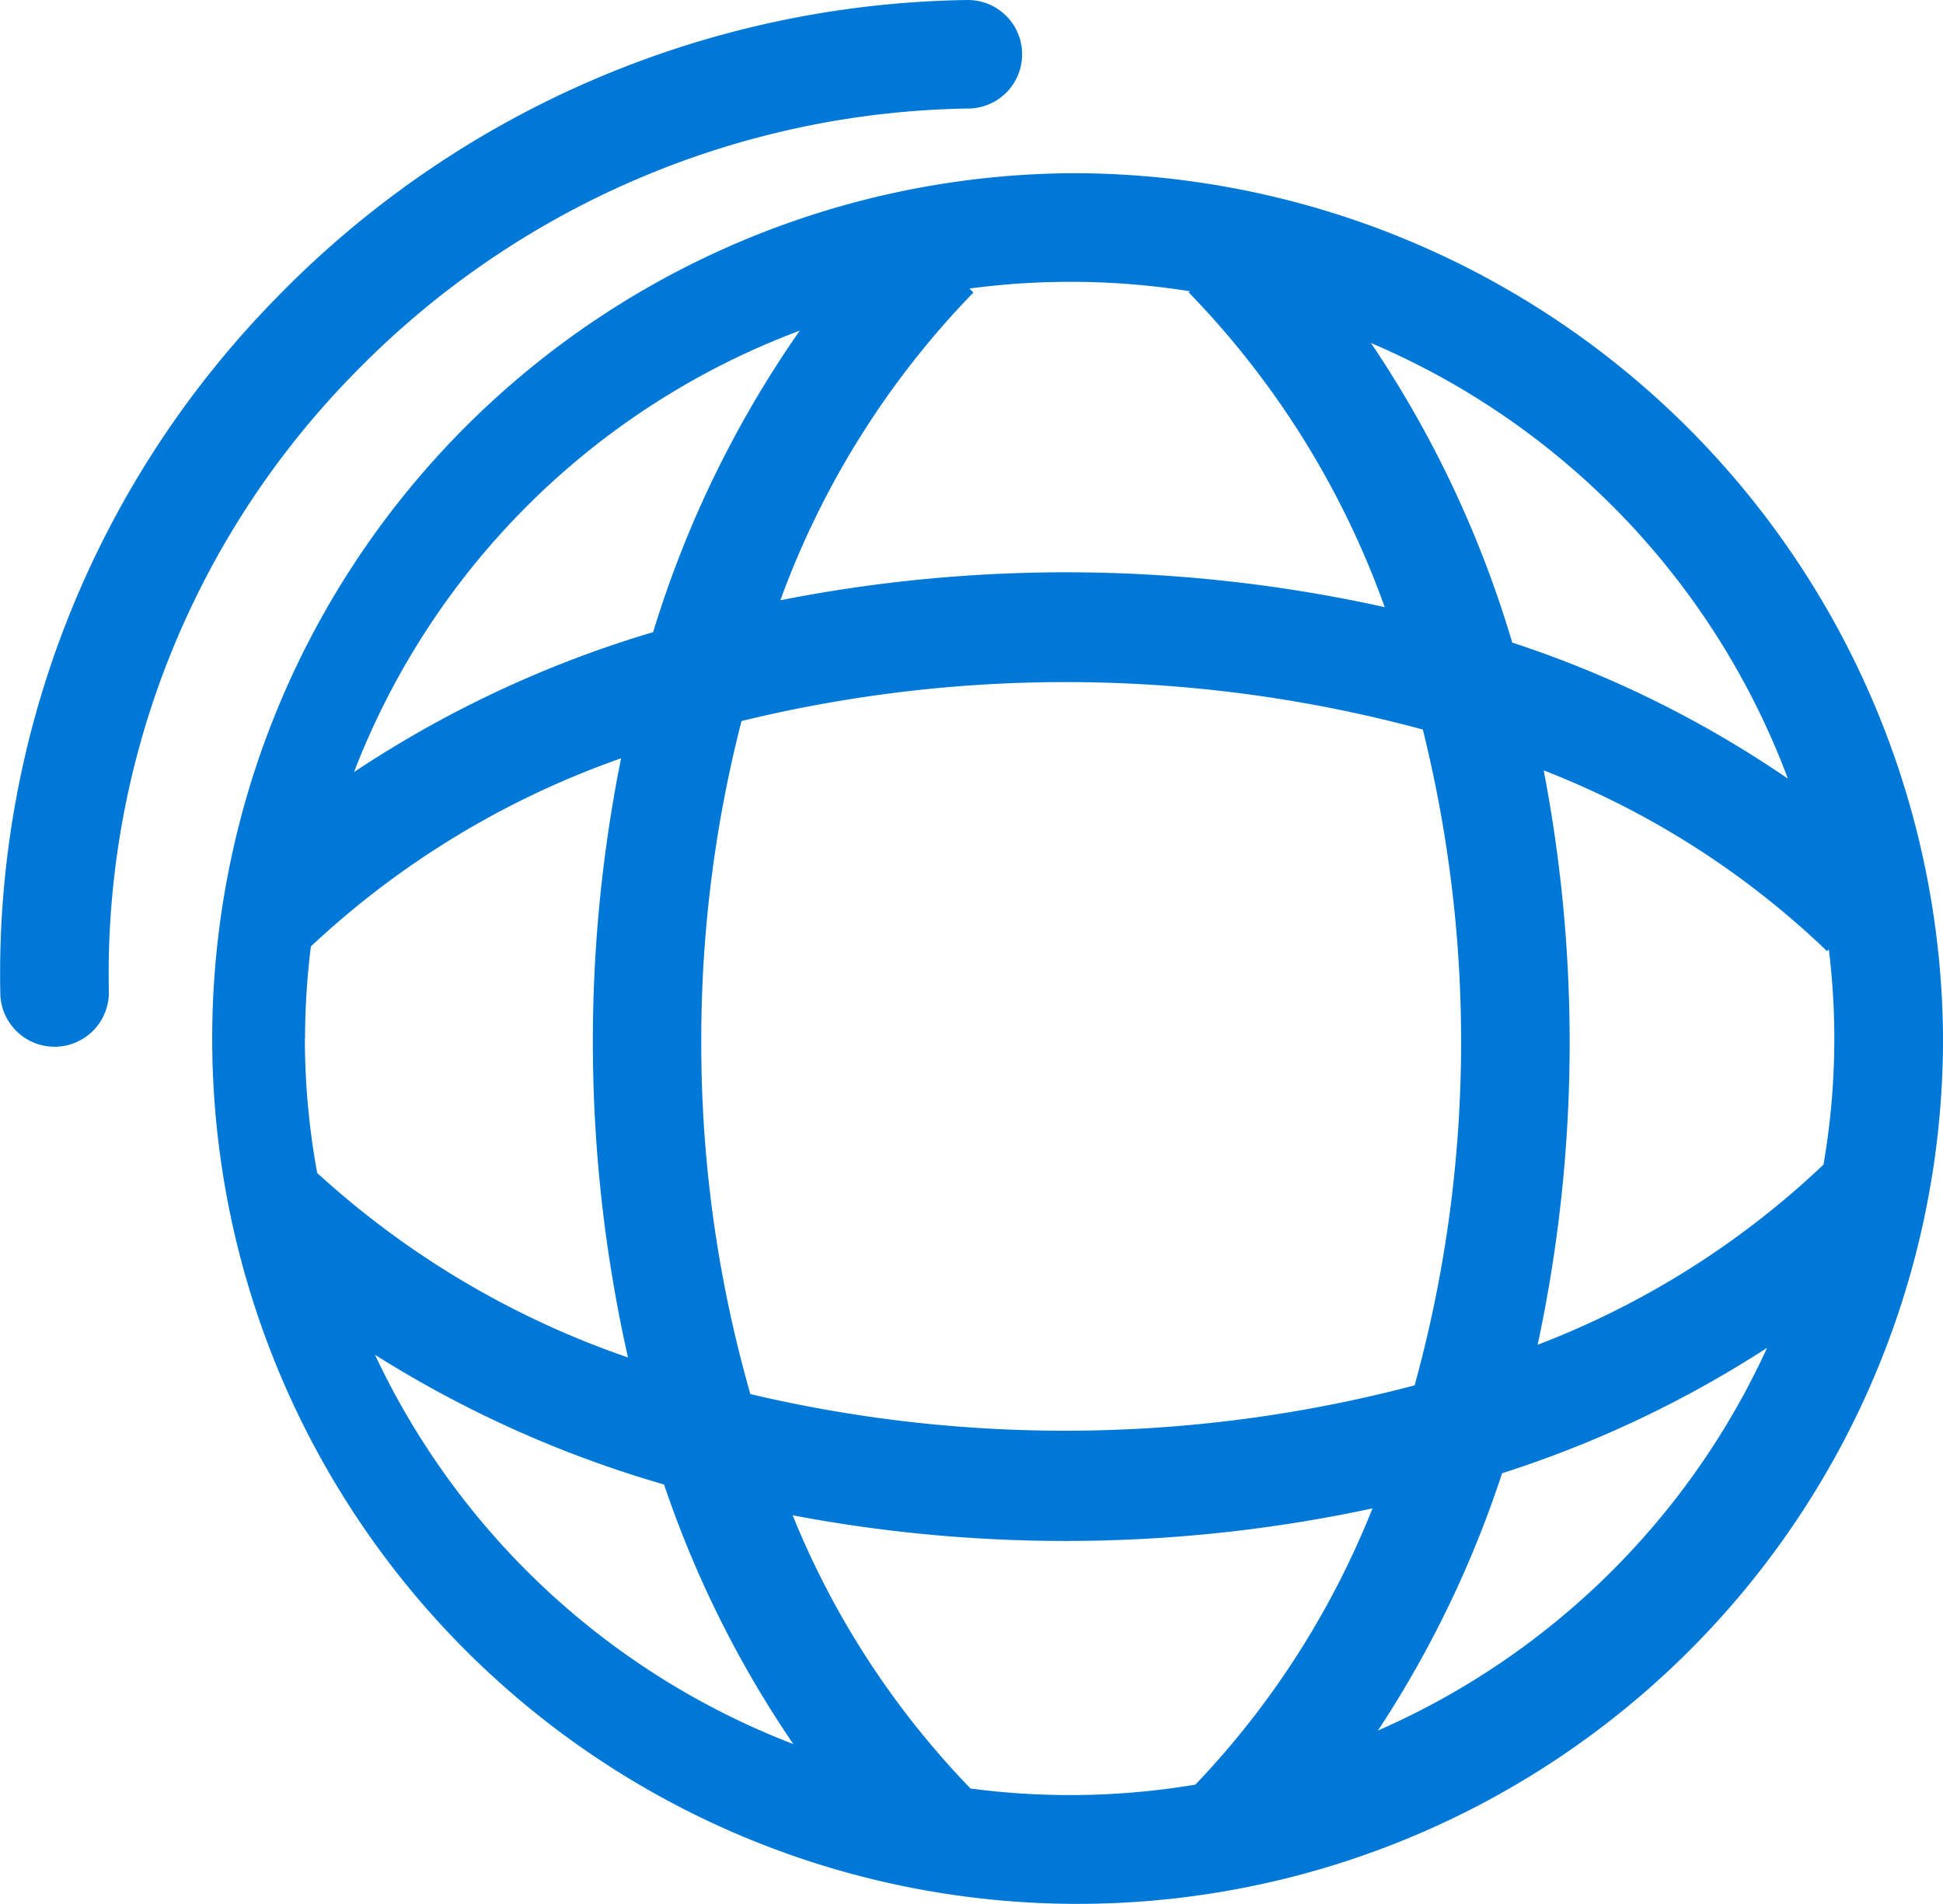
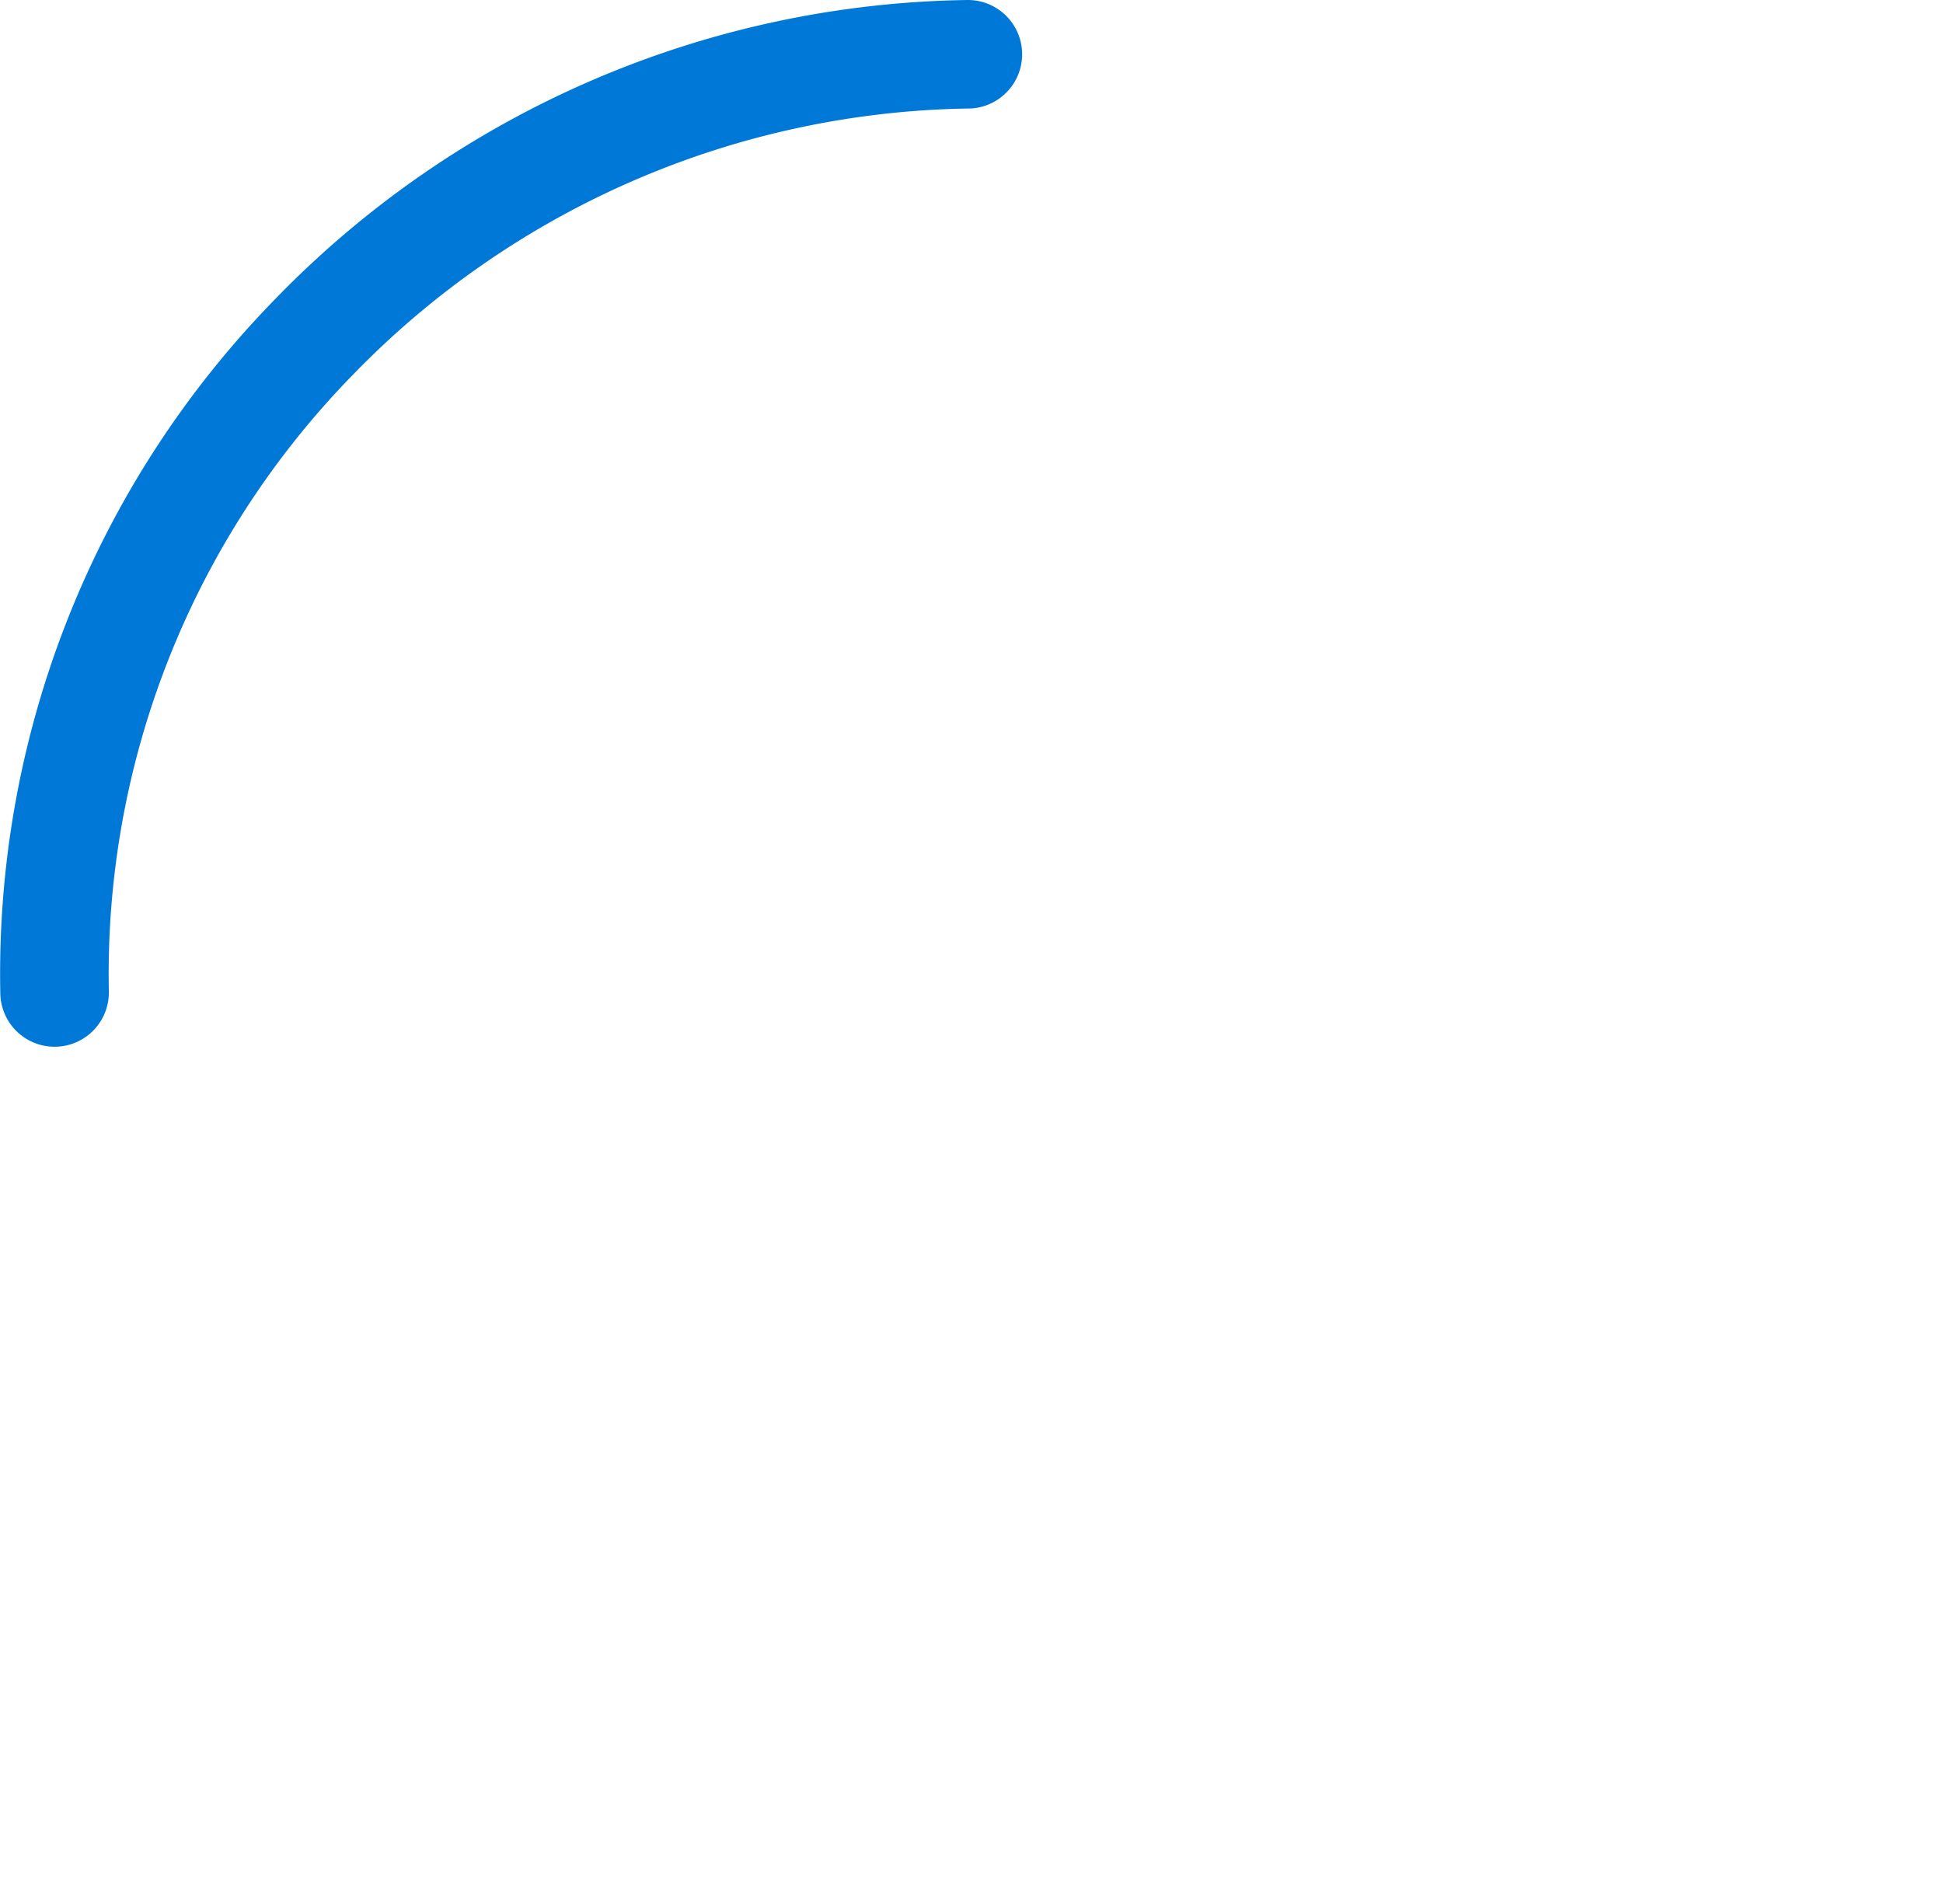
<svg xmlns="http://www.w3.org/2000/svg" id="Group_10931" data-name="Group 10931" width="56.264" height="55.134" viewBox="0 0 56.264 55.134">
-   <path id="Path_10063" data-name="Path 10063" d="M400.524,232.328a25.06,25.06,0,1,0,25.288,25.059,25.2,25.2,0,0,0-25.288-25.059M378.38,257.387a21.741,21.741,0,0,1,.17-2.668,25.452,25.452,0,0,1,8.982-5.447,41.6,41.6,0,0,0,.2,17.351,25.718,25.718,0,0,1-9-5.342,21.709,21.709,0,0,1-.357-3.894m11.479.106a37.124,37.124,0,0,1,1.165-9.3,39.613,39.613,0,0,1,19.729.246,37.432,37.432,0,0,1-.237,18.992,39.658,39.658,0,0,1-19.235.253,36.842,36.842,0,0,1-1.422-10.194m24.4-7.866a24.827,24.827,0,0,1,8.2,5.233l.051-.052a21.271,21.271,0,0,1-.155,6.234,24.99,24.99,0,0,1-8.277,5.217,41.744,41.744,0,0,0,.176-16.632m7.07.237a31.428,31.428,0,0,0-7.982-3.94,31.437,31.437,0,0,0-4.09-8.675,22.133,22.133,0,0,1,12.072,12.615m-17.315-14.118-.036.036a25.27,25.27,0,0,1,5.676,9.116,42.676,42.676,0,0,0-17.5-.2,25.154,25.154,0,0,1,5.591-8.912l-.114-.115a22.062,22.062,0,0,1,6.385.079m-11.3,1.14a31.1,31.1,0,0,0-4.246,8.732,32.122,32.122,0,0,0-8.662,4.052,22.145,22.145,0,0,1,12.908-12.784m-12.3,29.659a32.649,32.649,0,0,0,8.37,3.756,30.861,30.861,0,0,0,3.743,7.517,22.172,22.172,0,0,1-12.113-11.273m17.255,12.57a24.709,24.709,0,0,1-5.161-7.922,42.359,42.359,0,0,0,16.79-.2,24.916,24.916,0,0,1-5.128,8,21.957,21.957,0,0,1-6.5.114m11.786-1.68a31.192,31.192,0,0,0,3.595-7.452,31.98,31.98,0,0,0,7.674-3.632,22.161,22.161,0,0,1-11.269,11.084" transform="translate(-369.547 -227.312)" fill="#0078d8" />
  <path id="Path_10064" data-name="Path 10064" d="M389.9,223.644a1.572,1.572,0,0,0-.027-3.143h-.028a28.467,28.467,0,0,0-20.019,8.626,27.948,27.948,0,0,0-7.994,20.144,1.572,1.572,0,0,0,1.571,1.543h.029a1.572,1.572,0,0,0,1.543-1.6,24.828,24.828,0,0,1,7.1-17.894,25.344,25.344,0,0,1,17.823-7.677" transform="translate(-361.823 -220.501)" fill="#0078d8" />
</svg>